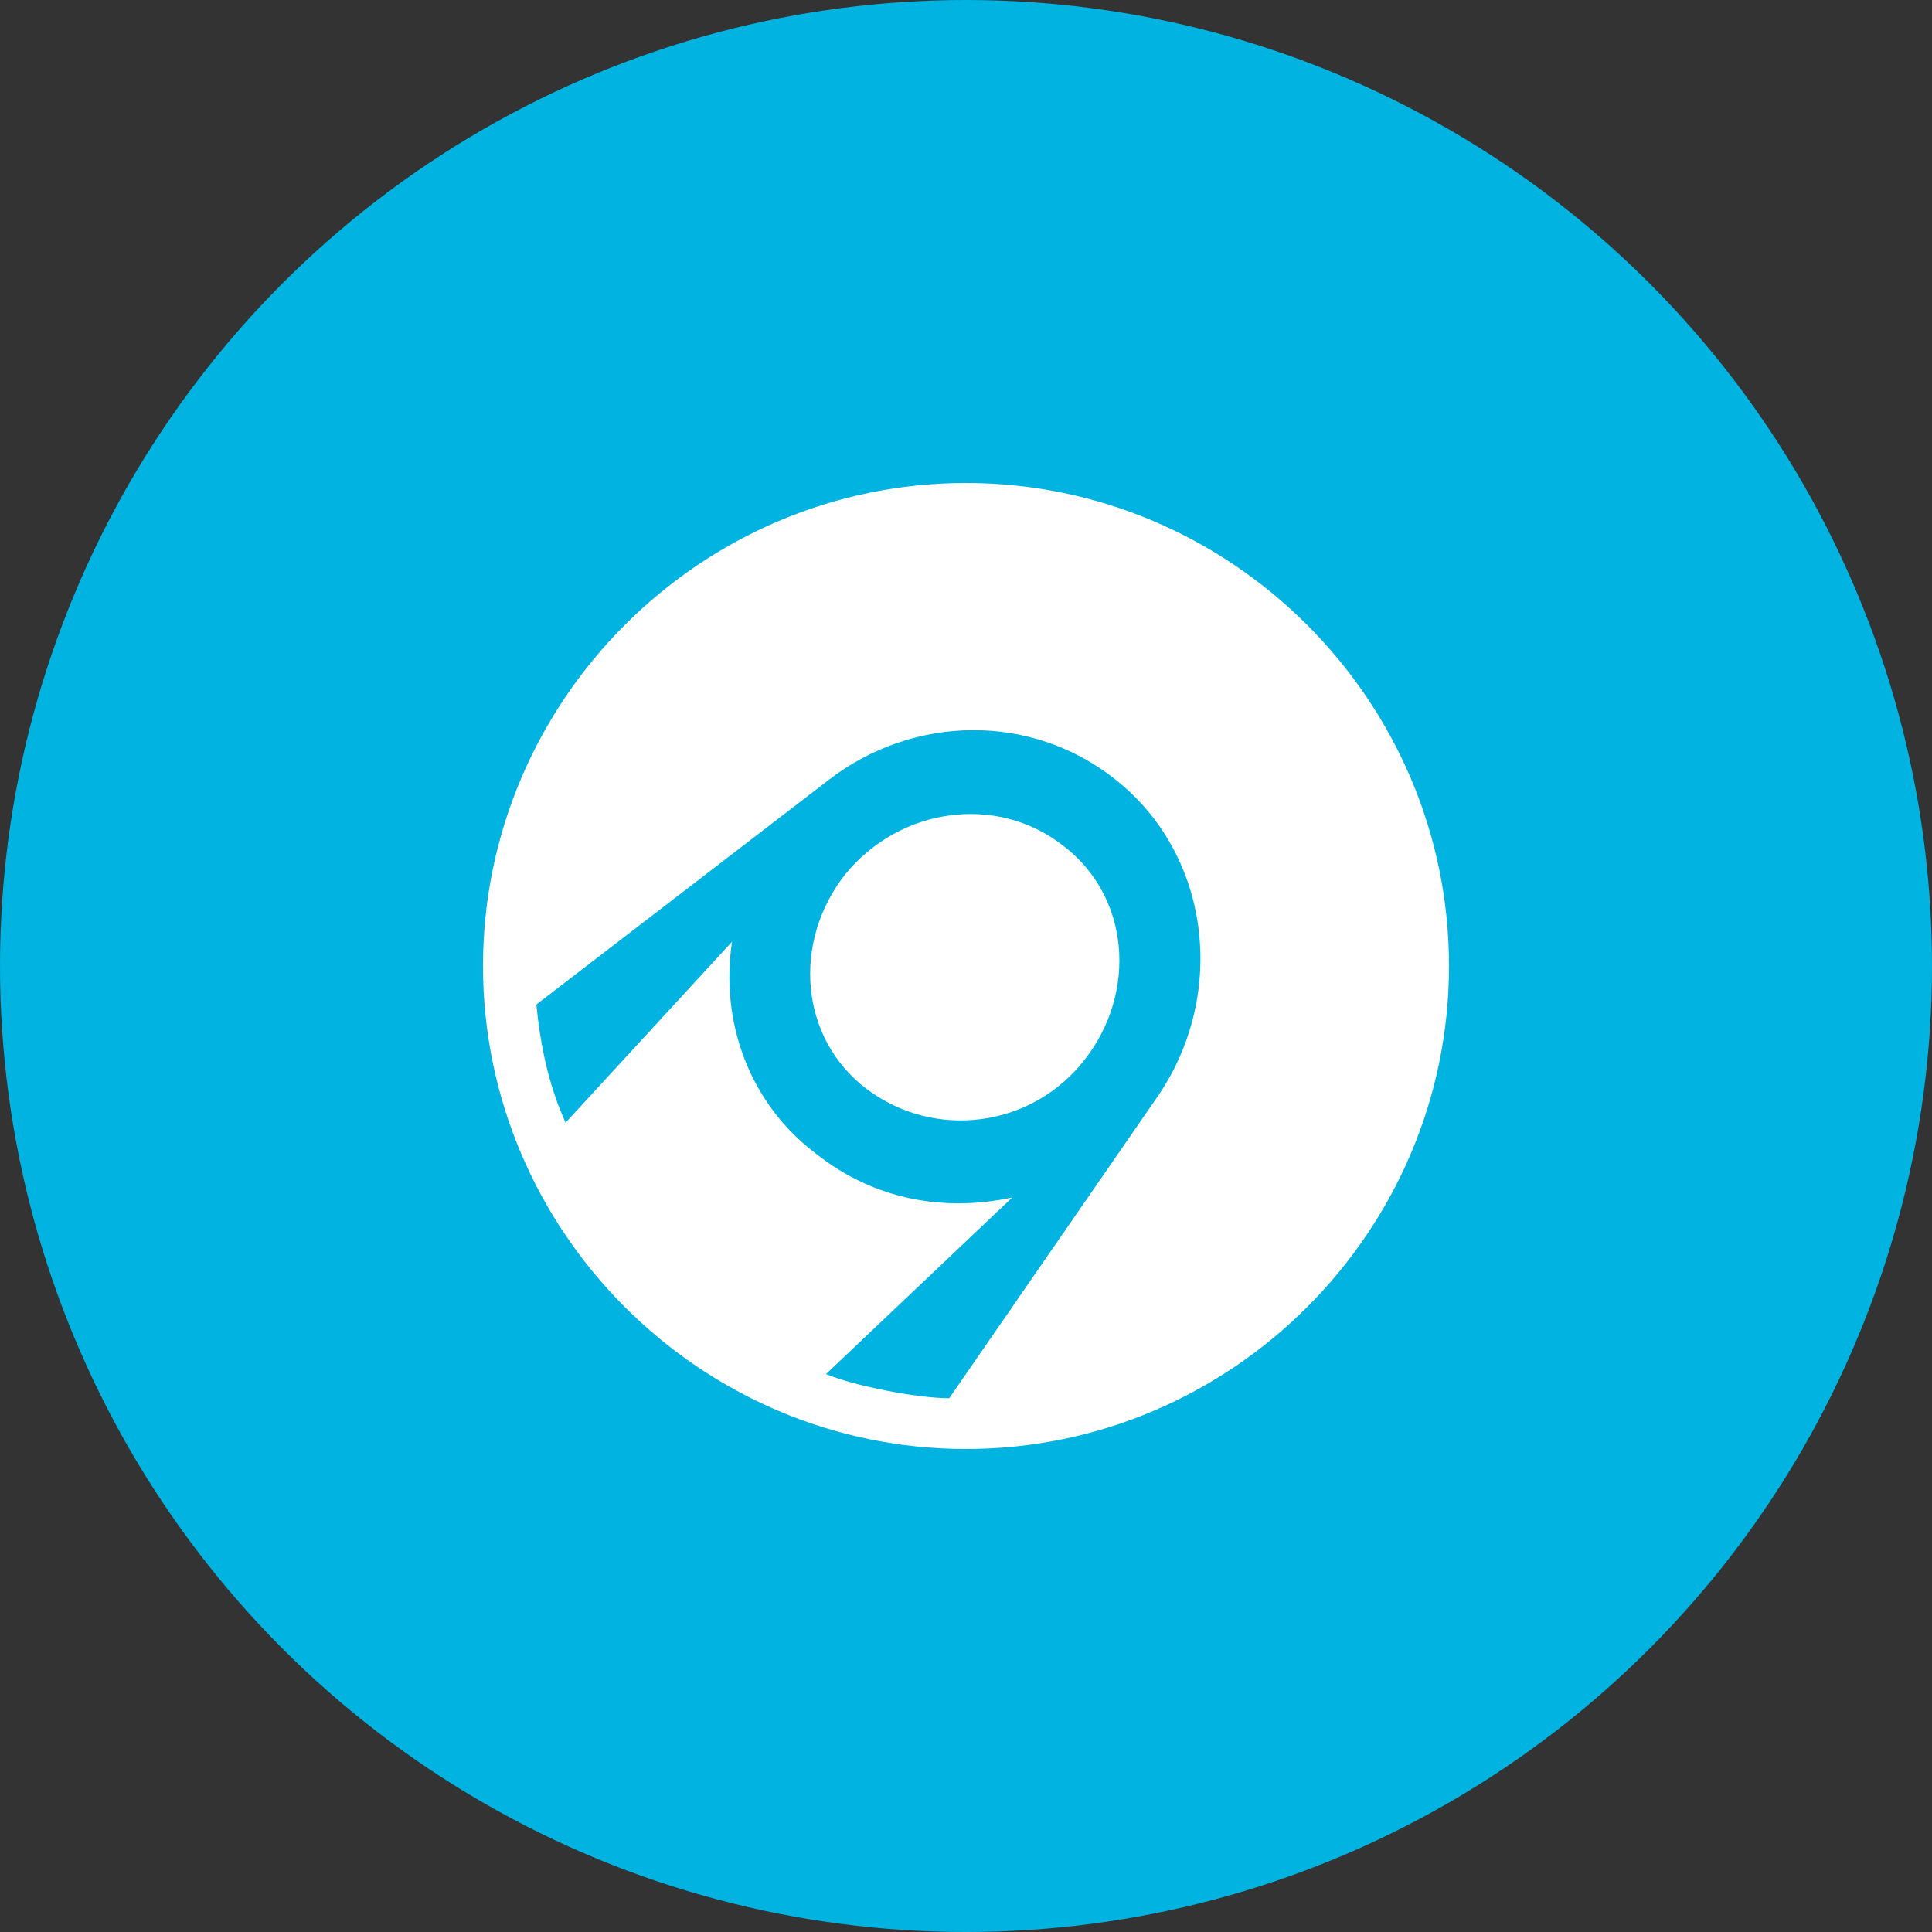
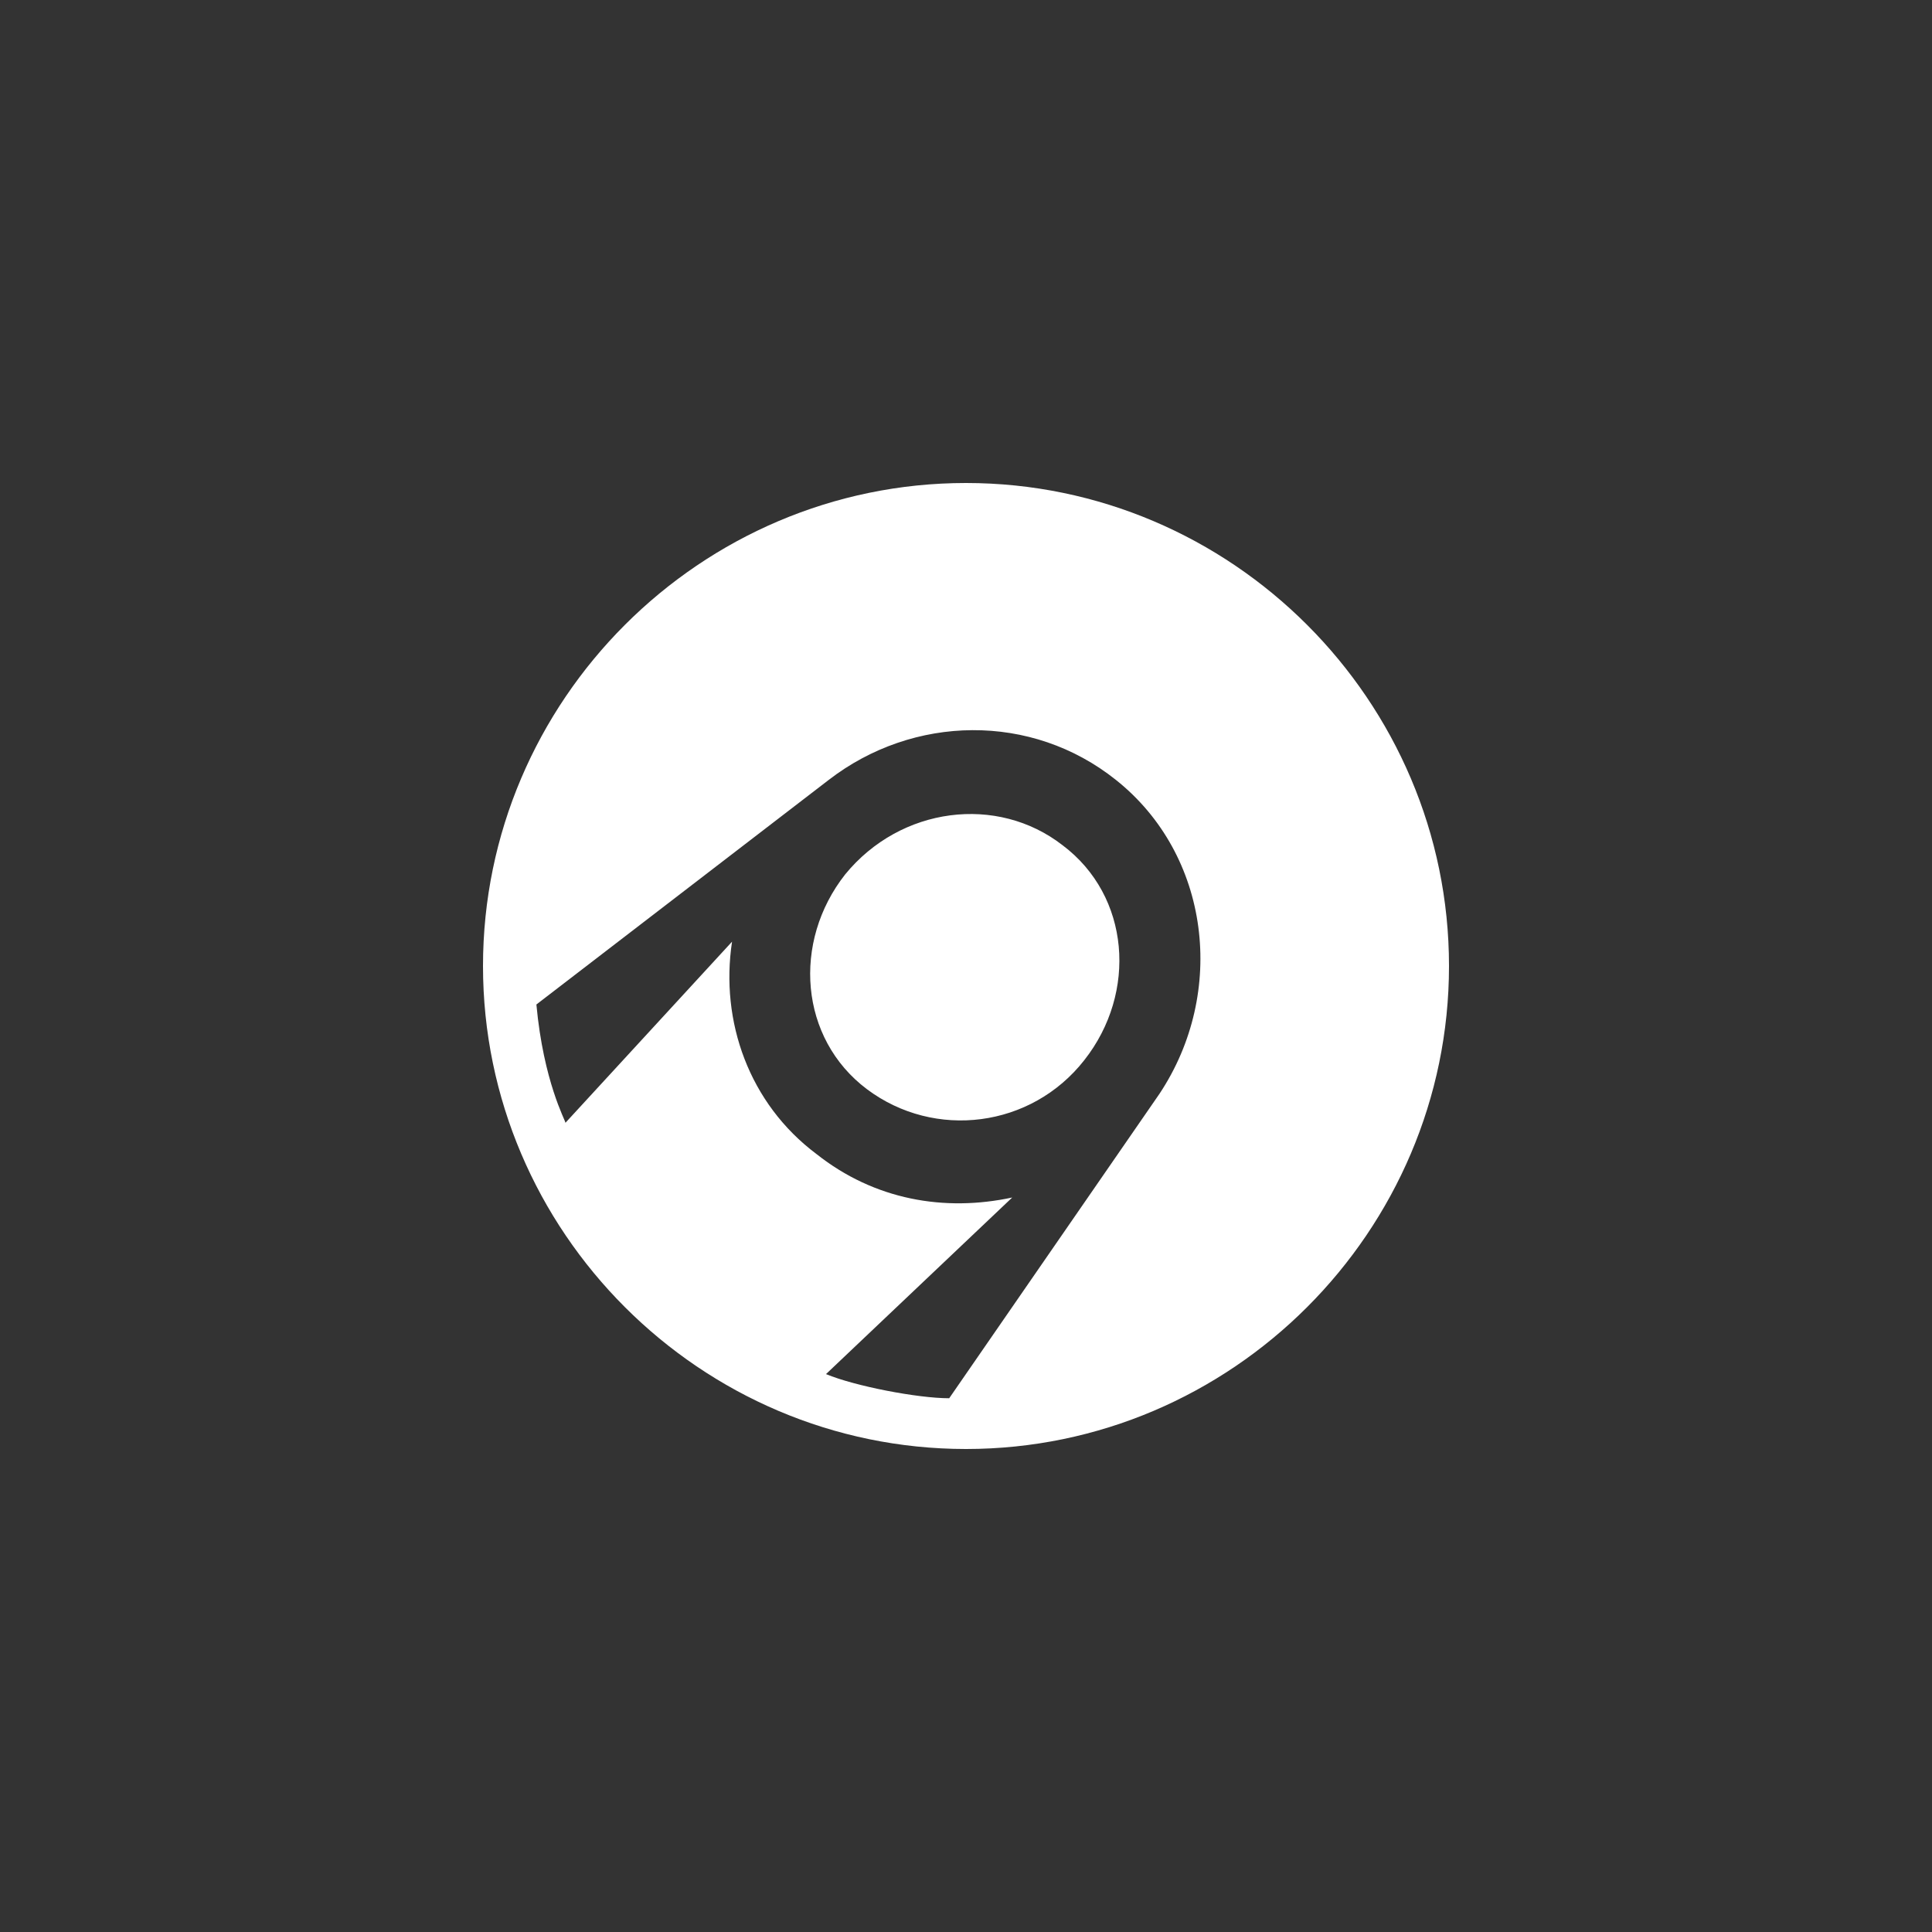
<svg xmlns="http://www.w3.org/2000/svg" width="800px" height="800px" viewBox="0 0 1024 1024">
  <rect x="0" y="0" width="1024" height="1024" fill="#333333" stroke="none" />
-   <circle cx="512" cy="512" r="512" style="fill:#00b3e0" />
  <path d="M512 256c140.8 0 256 115.2 256 256S652.8 768 512 768 256 652.8 256 512s115.2-256 256-256zm62.7 305.9c28.2-35.8 24.3-87-11.5-113.9-34.6-26.9-85.8-20.5-115.2 15.4-28.2 35.8-24.3 87 11.5 113.9 35.9 26.9 87.1 20.5 115.2-15.4zM437.8 728.3c15.4 6.4 48.6 12.8 65.3 12.8l111.4-161.3c35.8-53.8 26.9-126.7-23-166.4-44.8-35.8-107.5-34.6-152.3 0l-154.9 119c3.8 41 15.4 61.4 15.4 62.7l88.3-96c-6.4 42.2 9 85.8 44.8 112.6 30.7 24.3 67.8 30.7 103.7 23l-98.7 93.6z" style="fill:#fff" />
</svg>